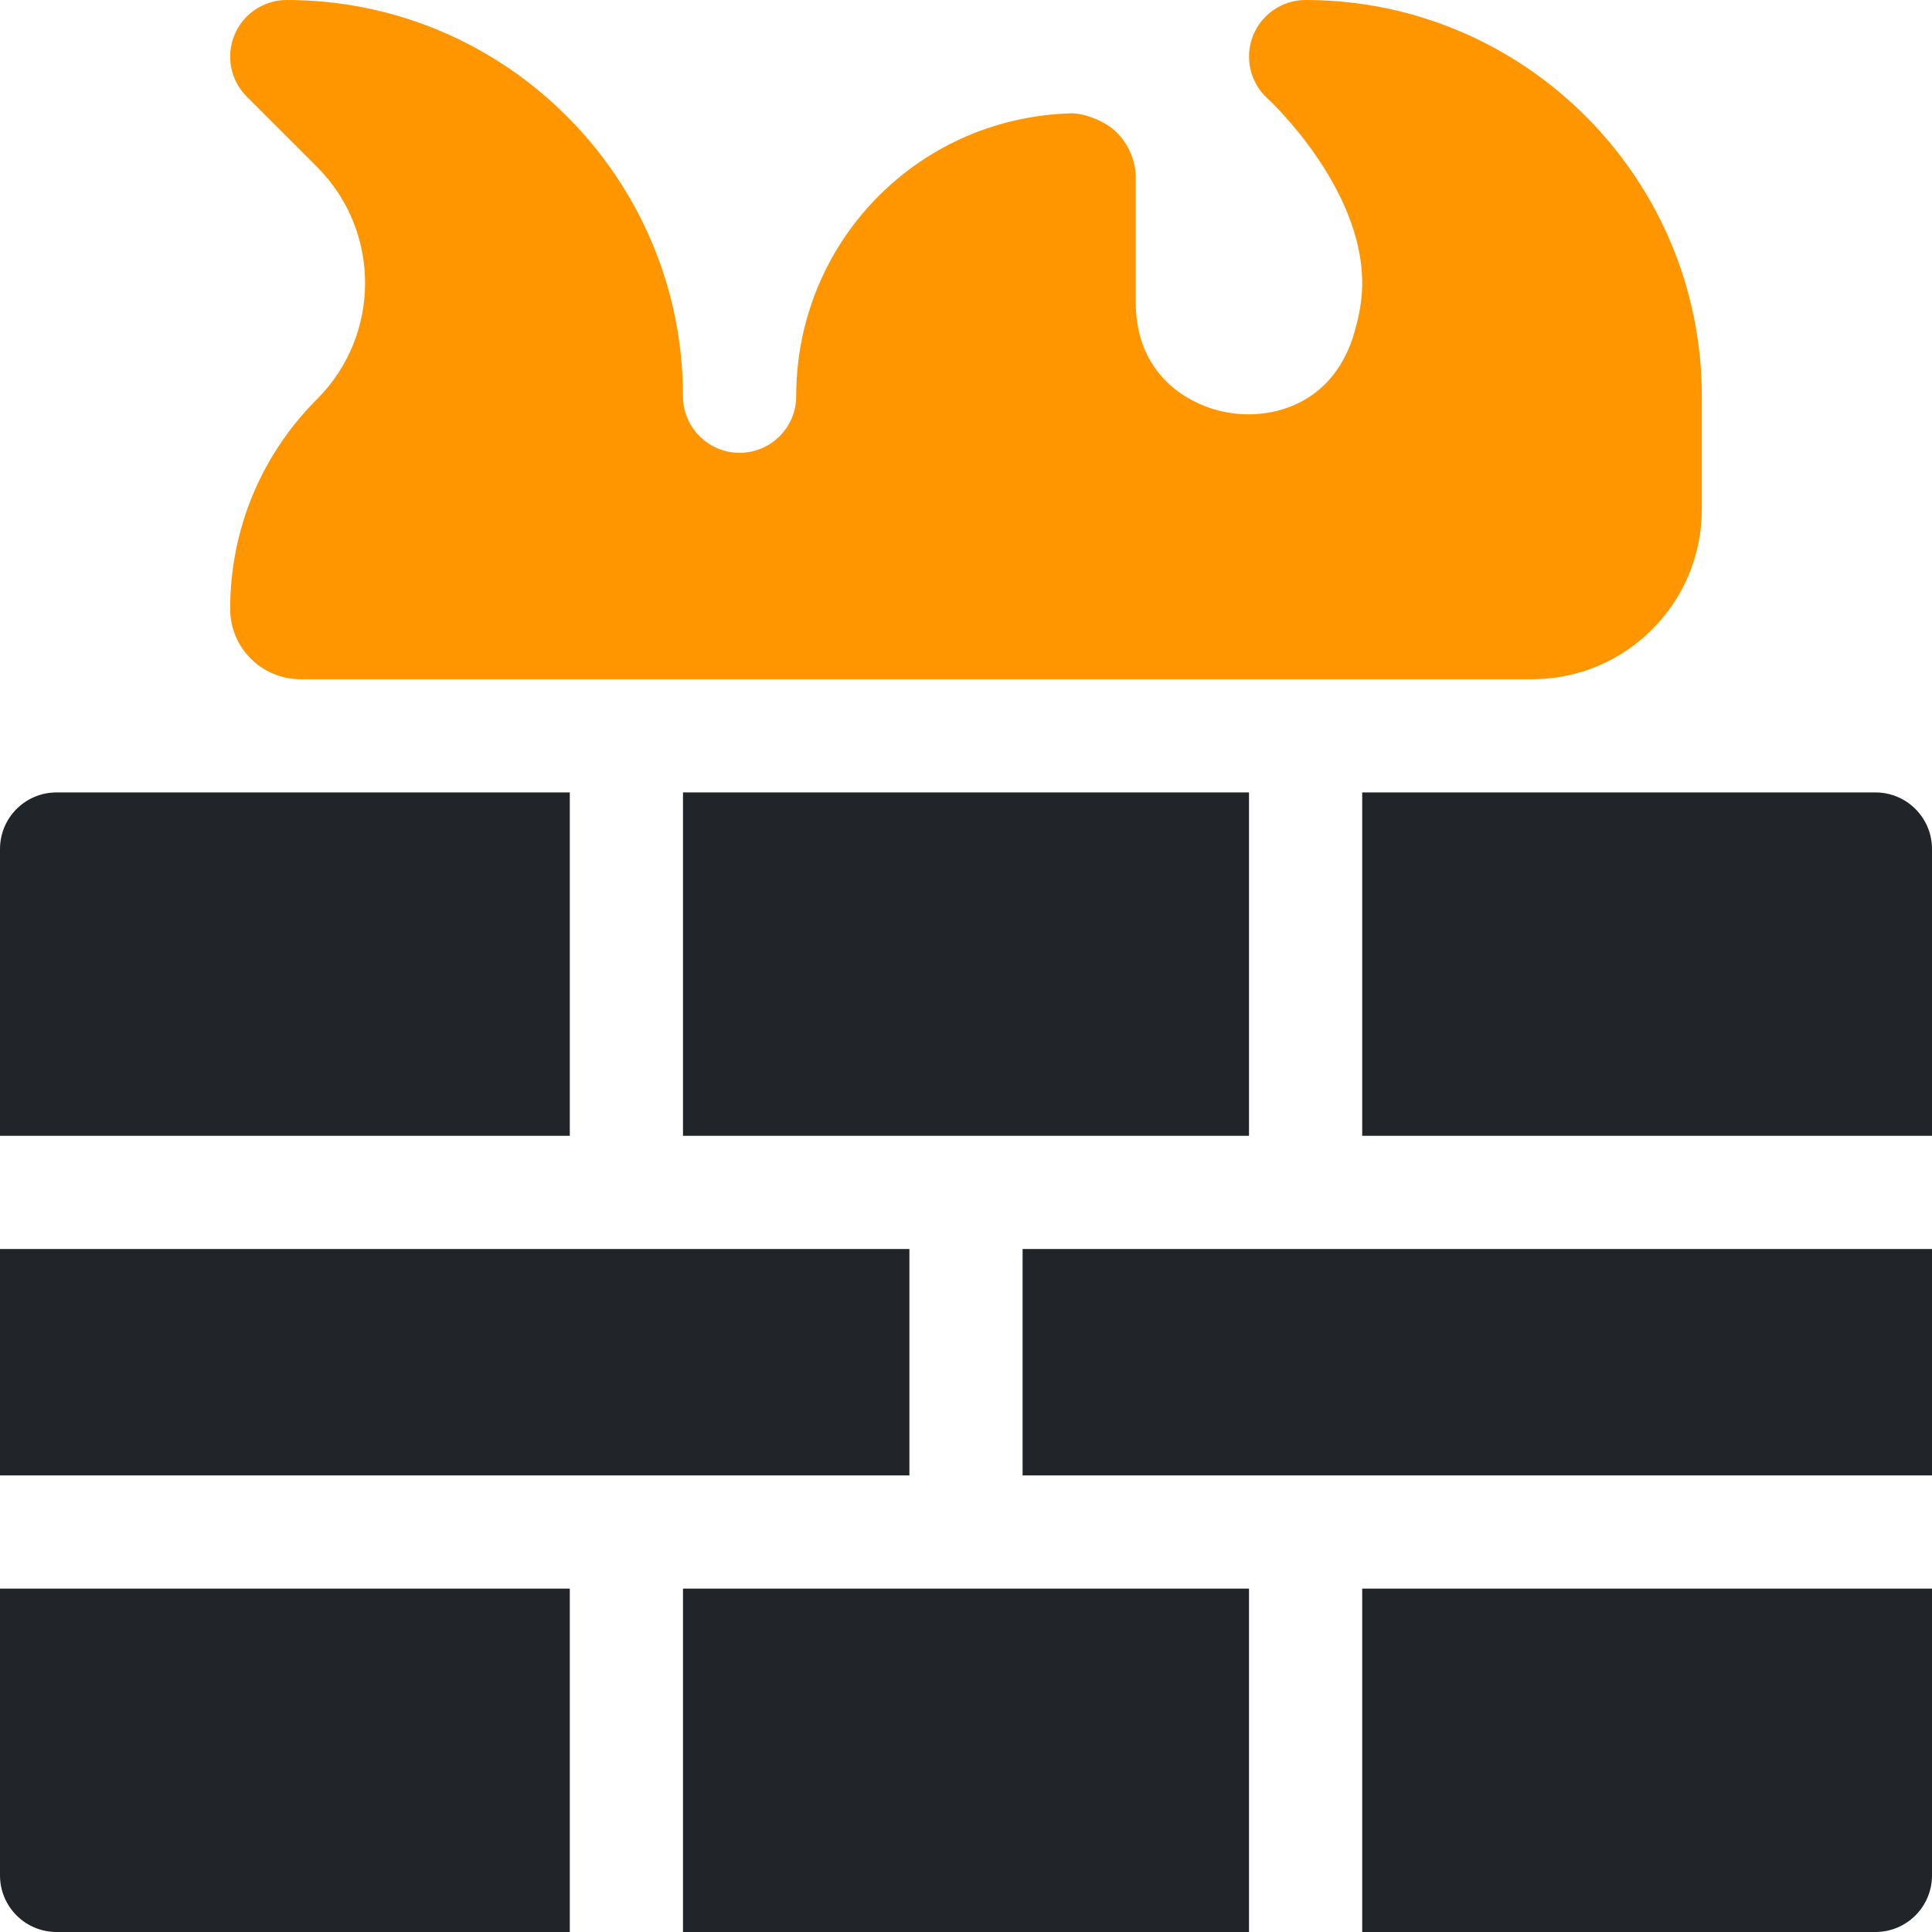
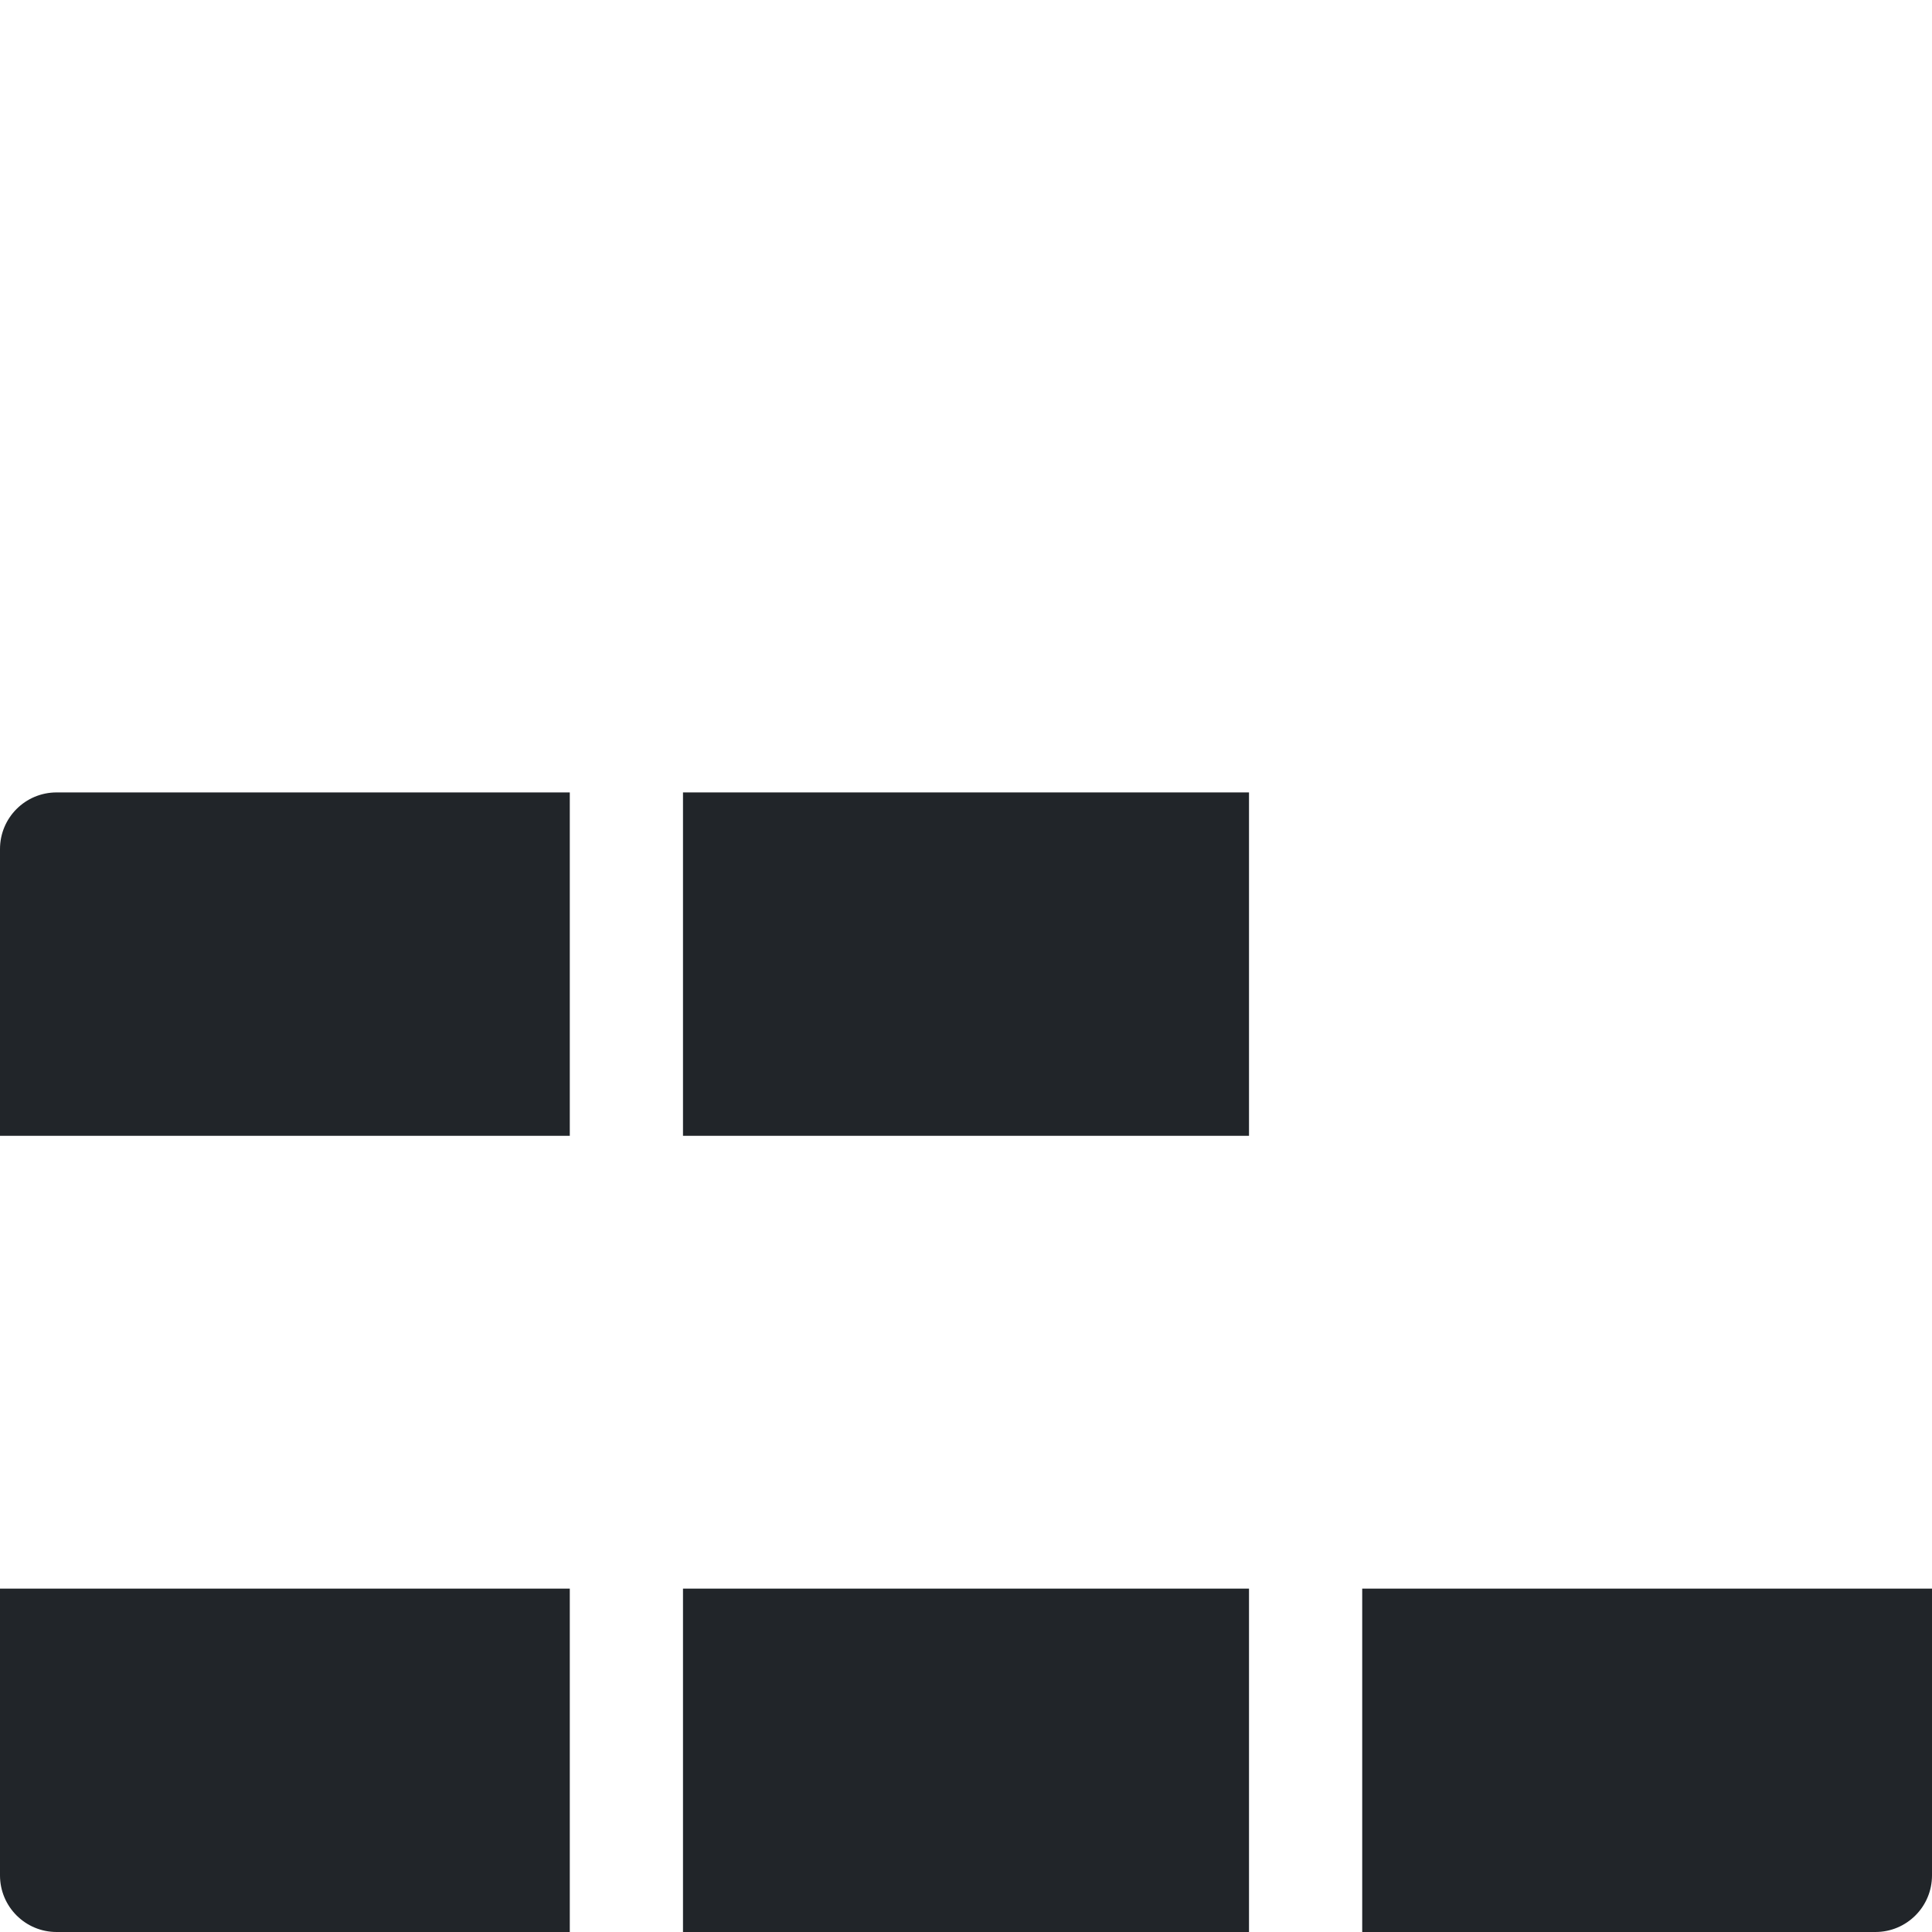
<svg xmlns="http://www.w3.org/2000/svg" xml:space="preserve" style="enable-background:new 0 0 512 512;" viewBox="0 0 512 512" y="0px" x="0px" id="Capa_1" version="1.1">
  <defs id="defs89" />
  <g id="g6" style="fill:#ff9600;fill-opacity:1">
    <g style="fill:#ff9600;fill-opacity:1" id="g4">
-       <path style="fill:#ff9600;fill-opacity:1" id="path2" d="M346,0c-6.211,0-11.792,3.838-14.004,9.639c-2.227,5.815-0.63,12.393,3.999,16.538C336.244,26.396,361,49.292,361,75    c0,4.365-0.747,8.892-2.505,14.531c-5.83,17.593-21.27,21.709-32.695,19.863c-11.44-1.846-24.8-10.576-24.8-29.121V47.271    c0-4.629-1.919-9.155-5.288-12.393c-2.93-2.842-8.774-5.156-12.568-4.819C242.685,31.567,211,64.497,211,105    c0,8.276-6.724,15-15,15s-15-6.724-15-15C181,47.109,133.891,0,76,0c-6.064,0-11.543,3.647-13.857,9.258    c-2.329,5.61-1.04,12.056,3.252,16.348l18.633,18.633c16.963,16.963,16.963,44.561,0,61.523C69.174,120.615,61,140.361,61,161.367    c0,0.001,0,0.002,0,0.003C61,171.661,69.342,180,79.633,180H406c24.848,0,44.997-20.14,45-44.988c0-0.004,0-0.008,0-0.012v-30    C451,47.109,403.891,0,346,0z" />
-     </g>
+       </g>
  </g>
  <g style="fill:#212529;fill-opacity:1" id="g12">
    <g style="fill:#212529;fill-opacity:1" id="g10">
      <rect style="fill:#212529;fill-opacity:1" id="rect8" height="91" width="150" y="210" x="181" />
    </g>
  </g>
  <g style="fill:#212529;fill-opacity:1" id="g18">
    <g style="fill:#212529;fill-opacity:1" id="g16">
-       <path style="fill:#212529;fill-opacity:1" id="path14" d="M0,331v60c82.44,0,157.478,0,241,0v-60C149.998,331,82.092,331,0,331z" />
-     </g>
+       </g>
  </g>
  <g style="fill:#212529;fill-opacity:1" id="g24">
    <g style="fill:#212529;fill-opacity:1" id="g22">
      <rect style="fill:#212529;fill-opacity:1" id="rect20" height="91" width="150" y="421" x="181" />
    </g>
  </g>
  <g style="fill:#212529;fill-opacity:1" id="g30">
    <g style="fill:#212529;fill-opacity:1" id="g28">
-       <path style="fill:#212529;fill-opacity:1" id="path26" d="M271,331v60c91.002,0,158.908,0,241,0v-60C429.56,331,354.522,331,271,331z" />
-     </g>
+       </g>
  </g>
  <g style="fill:#212529;fill-opacity:1" id="g36">
    <g style="fill:#212529;fill-opacity:1" id="g34">
      <path style="fill:#212529;fill-opacity:1" id="path32" d="M0,421v76c0,8.291,6.709,15,15,15h136v-91H0z" />
    </g>
  </g>
  <g style="fill:#212529;fill-opacity:1" id="g42">
    <g style="fill:#212529;fill-opacity:1" id="g40">
      <path style="fill:#212529;fill-opacity:1" id="path38" d="M361,421v91h136c8.291,0,15-6.709,15-15v-76H361z" />
    </g>
  </g>
  <g style="fill:#212529;fill-opacity:1" id="g48">
    <g style="fill:#212529;fill-opacity:1" id="g46">
      <path style="fill:#212529;fill-opacity:1" id="path44" d="M15,210c-8.291,0-15,6.709-15,15v76h151v-91H15z" />
    </g>
  </g>
  <g style="fill:#212529;fill-opacity:1" id="g54">
    <g style="fill:#212529;fill-opacity:1" id="g52">
-       <path style="fill:#212529;fill-opacity:1" id="path50" d="M497,210H361v91h151v-76C512,216.709,505.291,210,497,210z" />
-     </g>
+       </g>
  </g>
  <g id="g56">
</g>
  <g id="g58">
</g>
  <g id="g60">
</g>
  <g id="g62">
</g>
  <g id="g64">
</g>
  <g id="g66">
</g>
  <g id="g68">
</g>
  <g id="g70">
</g>
  <g id="g72">
</g>
  <g id="g74">
</g>
  <g id="g76">
</g>
  <g id="g78">
</g>
  <g id="g80">
</g>
  <g id="g82">
</g>
  <g id="g84">
</g>
</svg>